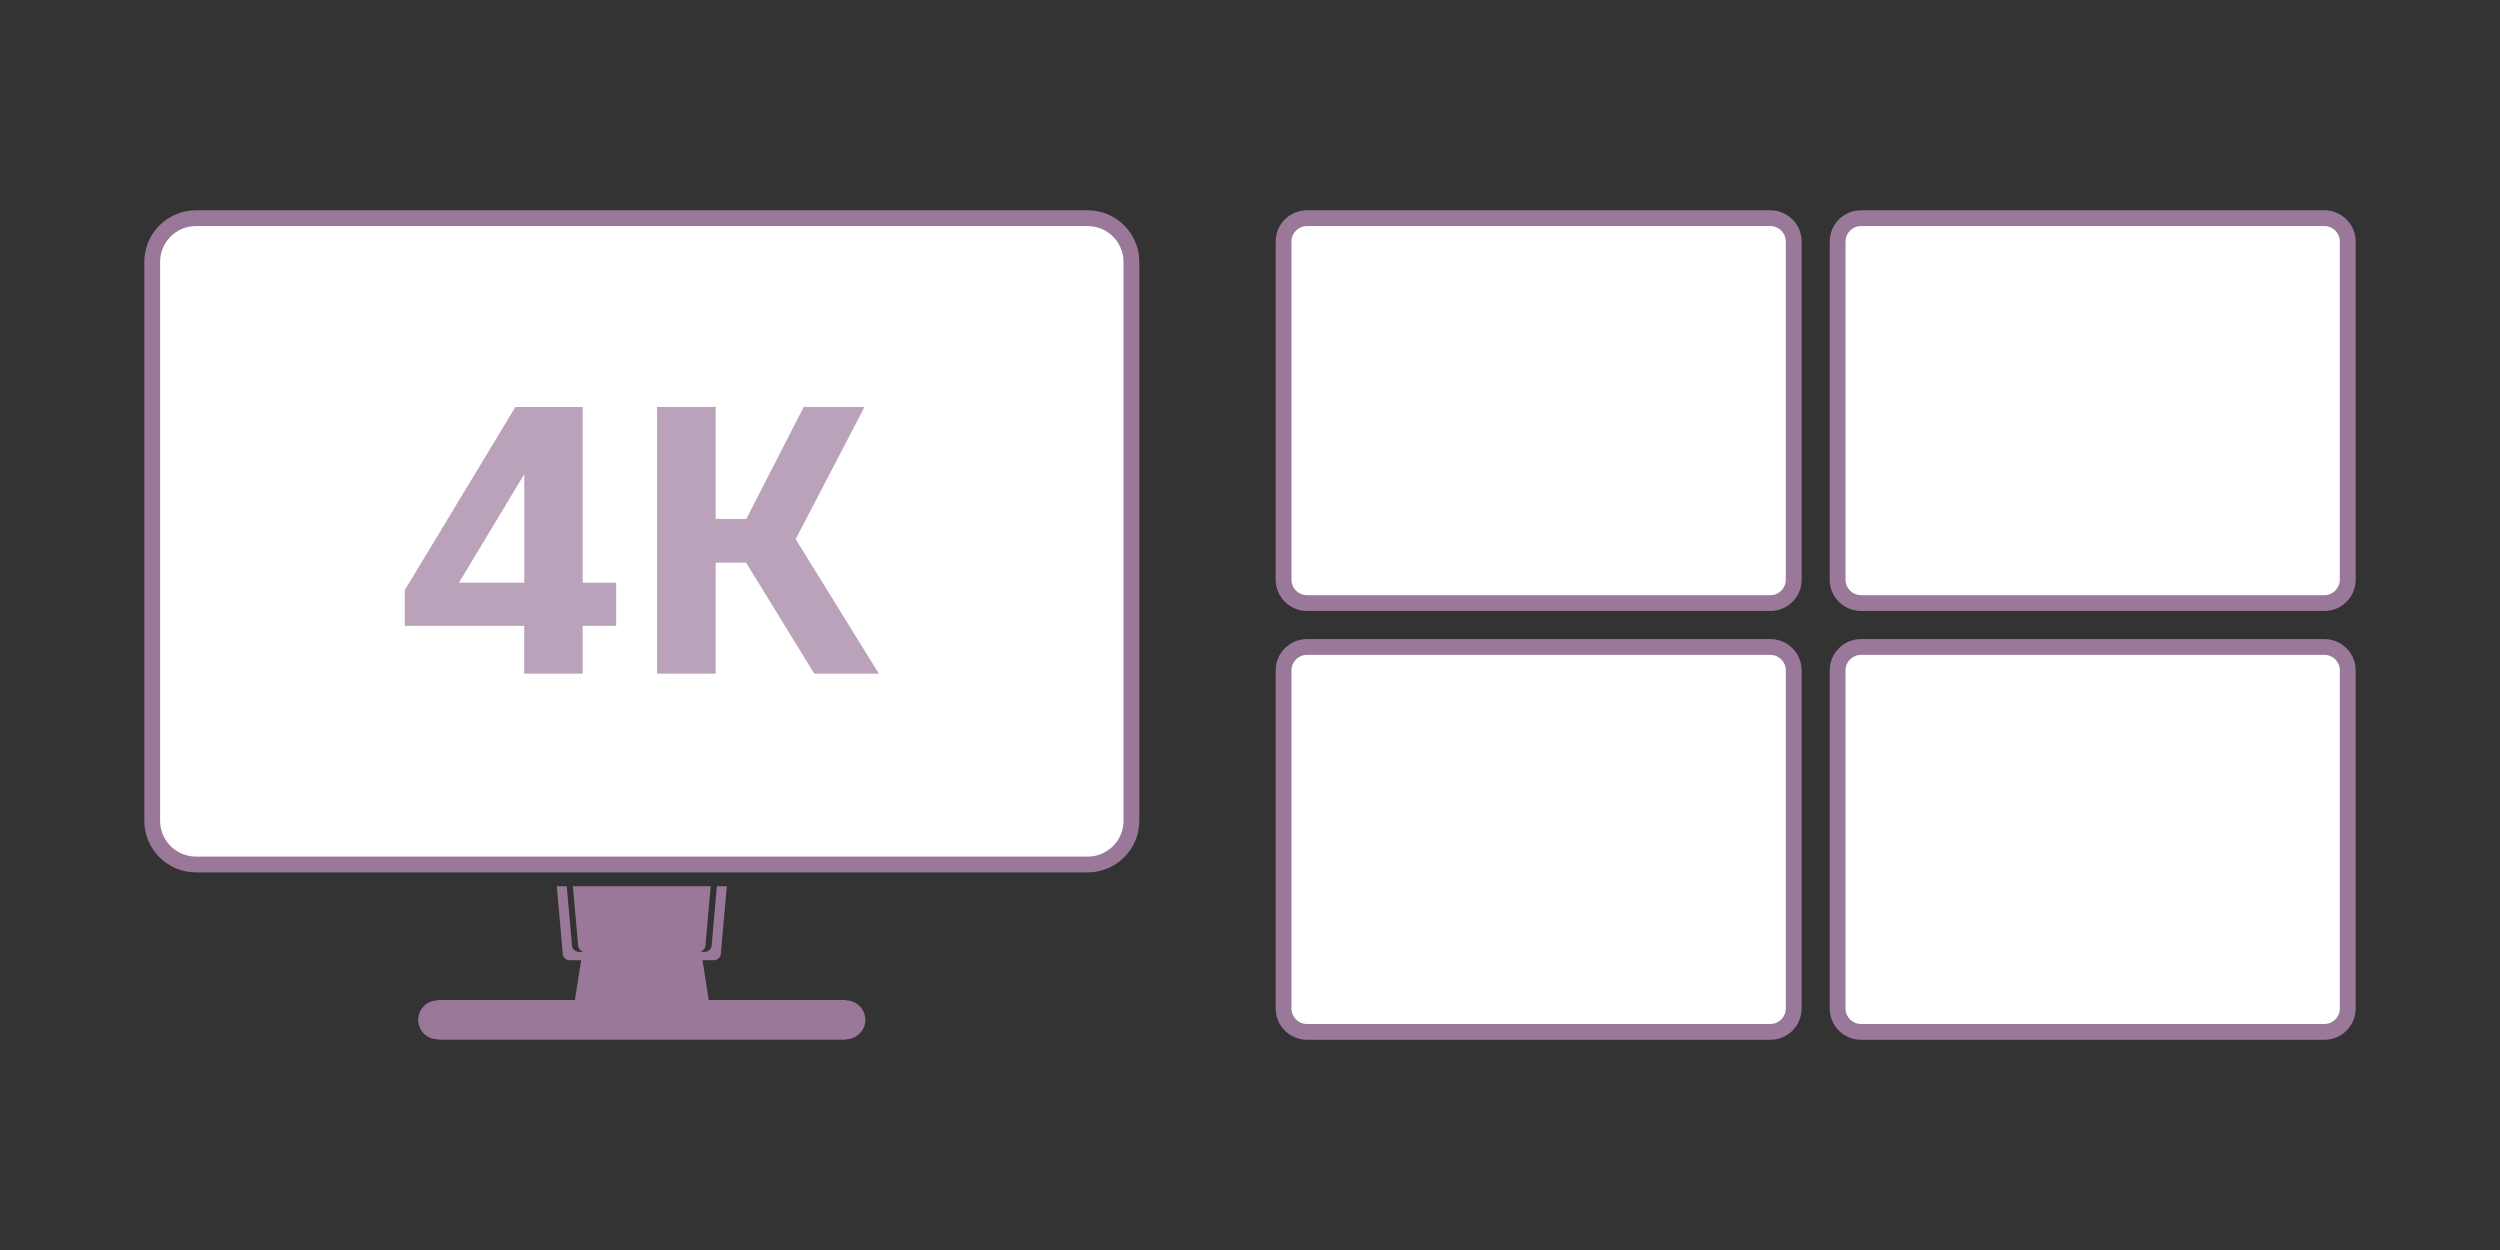
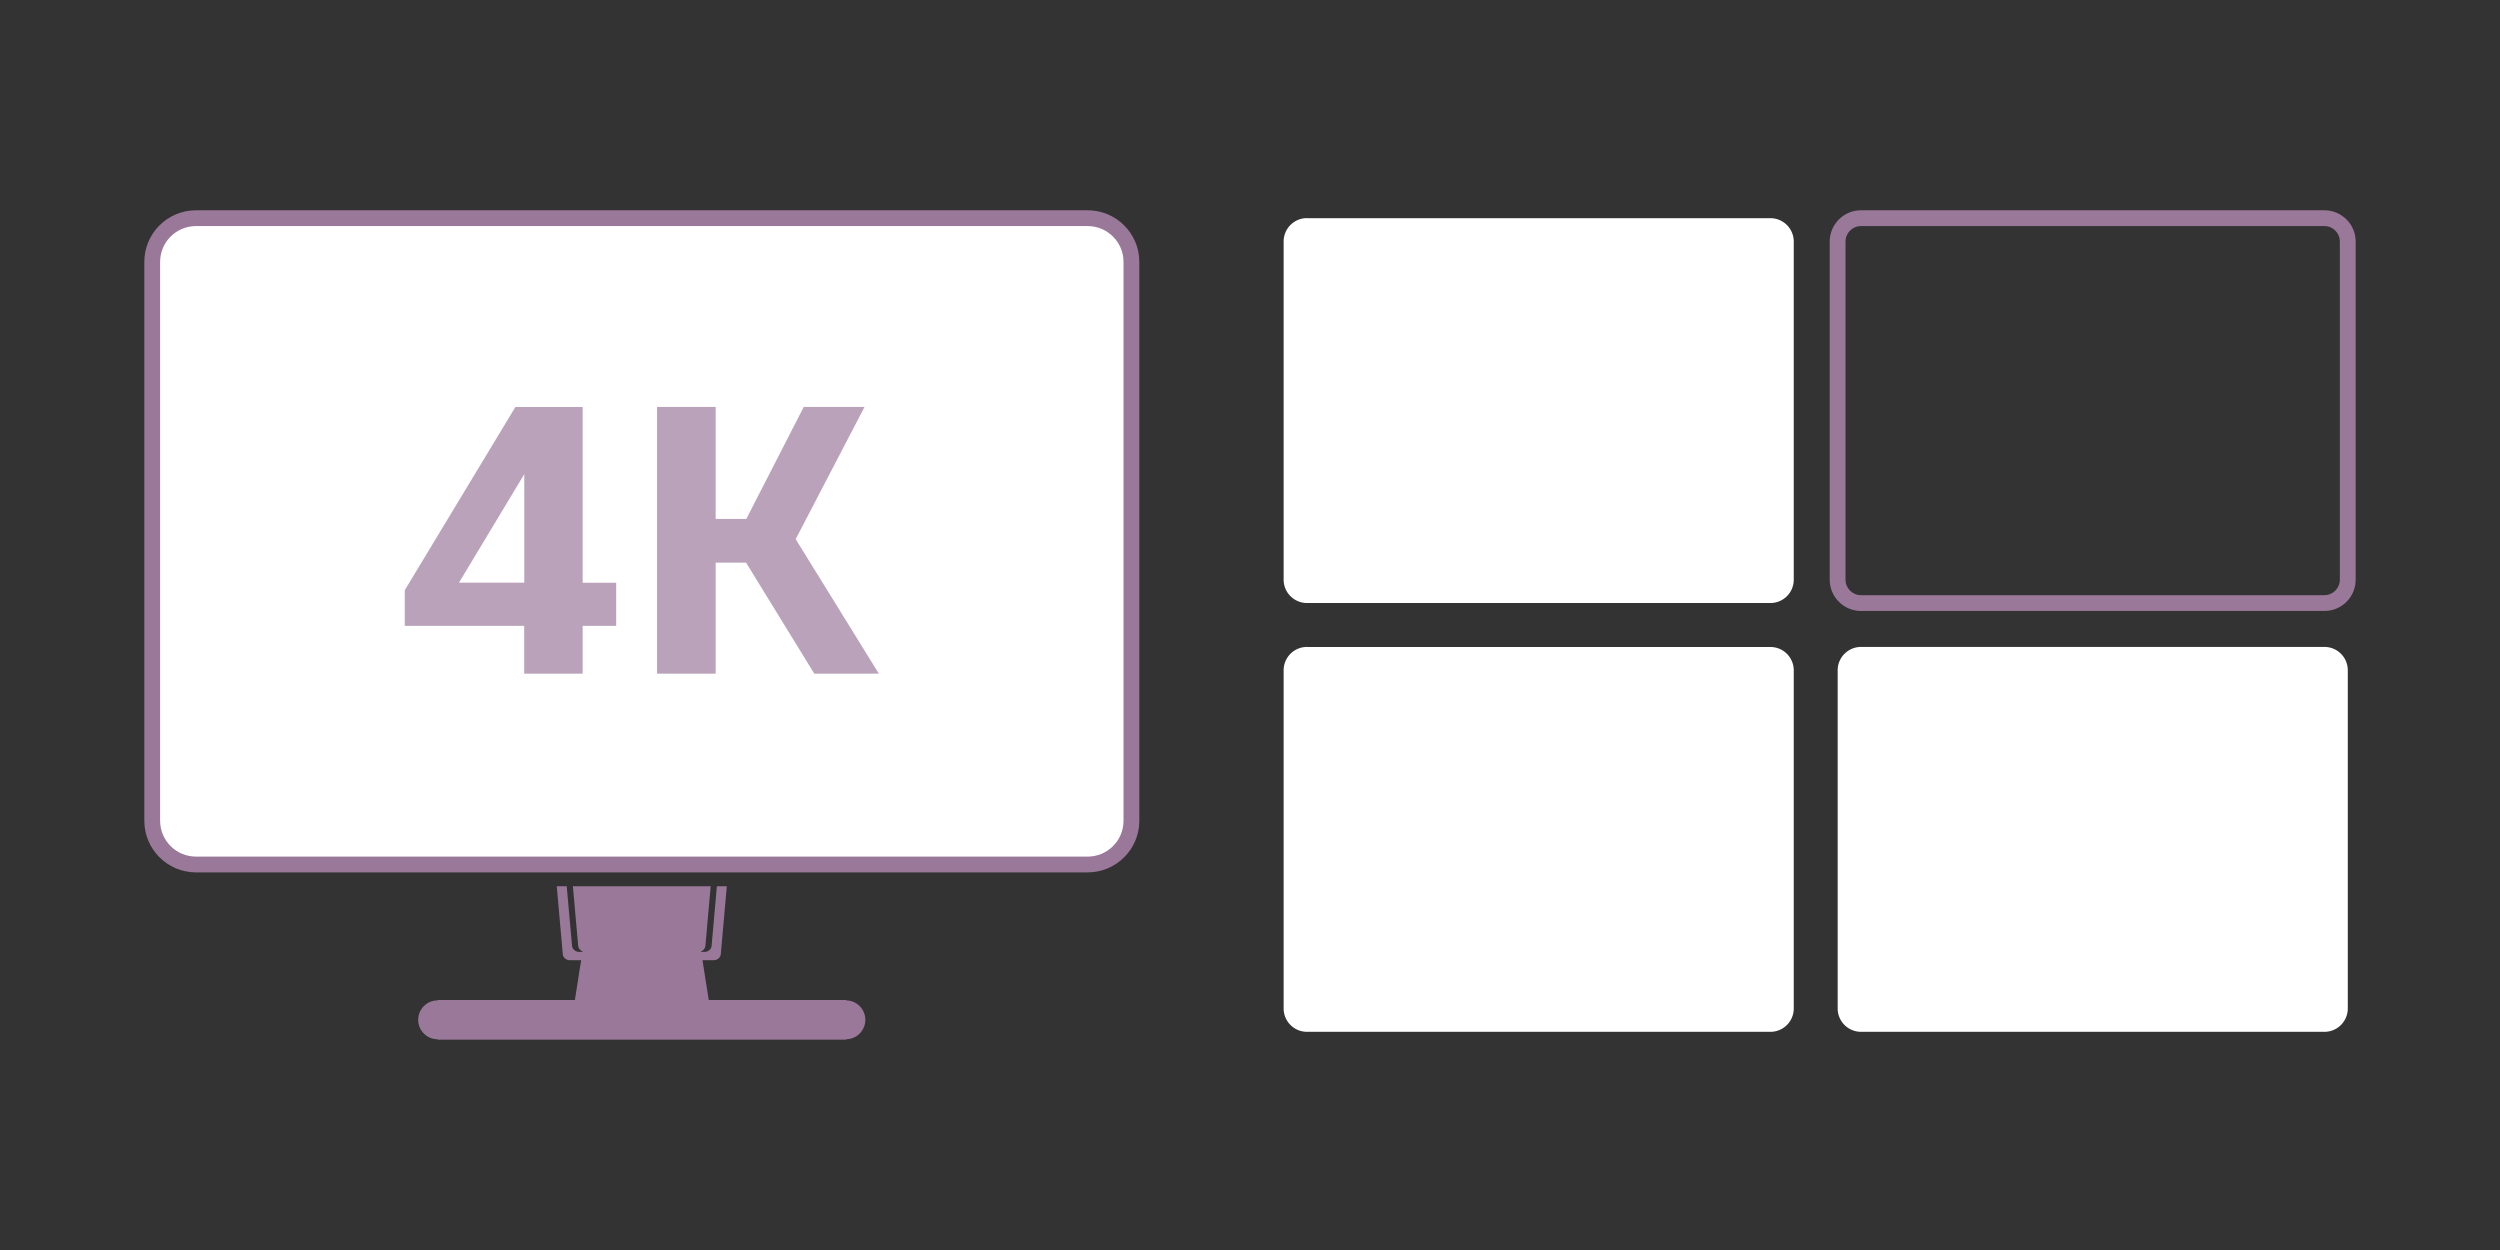
<svg xmlns="http://www.w3.org/2000/svg" id="_レイヤー_1" data-name="レイヤー 1" viewBox="0 0 440 220">
  <rect x="0" y="0" width="440" height="220" fill="#333333" stroke="none" />
  <defs>
    <style>.cls-1{fill:none}.cls-2{fill:#baa3ba}.cls-3{fill:#fff}.cls-4{fill:#9a7899}</style>
  </defs>
  <path d="M34.49 152.15c-4.24 0-7.7-3.45-7.7-7.69V46.09c0-4.24 3.45-7.69 7.7-7.69h156.95c4.24 0 7.69 3.45 7.69 7.69v98.37c0 4.24-3.45 7.69-7.69 7.69z" class="cls-3" />
  <path d="M191.44 39.79c3.47 0 6.3 2.83 6.3 6.3v98.37c0 3.48-2.83 6.3-6.3 6.3H34.49c-3.48 0-6.31-2.83-6.31-6.3V46.09c0-3.48 2.83-6.3 6.31-6.3zm0-2.78H34.49c-5.01 0-9.09 4.07-9.09 9.08v98.37c0 5.01 4.08 9.08 9.09 9.08h156.95c5.01 0 9.08-4.07 9.08-9.08V46.09c0-5.01-4.07-9.08-9.08-9.08M148.9 176.07V176h-24.16l-1.1-7h1.99c.62 0 1.18-.48 1.23-1.06l1.06-11.96h-1.75l-.93 10.5c-.05.58-.6 1.05-1.22 1.05h-.62v-.09c.4-.16.71-.53.75-.96l.93-10.5h-24.25l.93 10.5c.04.43.35.8.77.96v.09h-.63c-.62 0-1.16-.47-1.22-1.05l-.94-10.5h-1.75l1.06 11.96c.05.58.6 1.06 1.23 1.06h2l-1.1 7H77.02v.07c-1.89 0-3.42 1.53-3.42 3.42s1.53 3.42 3.42 3.42v.07h71.86v-.07c1.89 0 3.42-1.53 3.42-3.42s-1.53-3.42-3.42-3.42Z" class="cls-4" />
  <path d="M102.55 110.15v8.42H92.26v-8.42H71.24v-6.28l19.47-32.24h11.84v30.93h5.9v7.59zm-10.28-7.6V83.46l-11.49 19.09zM131.31 99.03h-5.35v19.54h-10.32V71.62h10.32v19.71h5.39l10.11-19.71h10.7l-12.12 23.27 14.64 23.68h-11.36z" class="cls-2" />
  <path d="M230.02 38.4h81.57a4.11 4.11 0 0 1 4.11 4.11v59.52c0 2.26-1.84 4.1-4.1 4.1h-81.57a4.11 4.11 0 0 1-4.11-4.11V42.5a4.11 4.11 0 0 1 4.11-4.11Z" class="cls-3" />
-   <path d="M311.59 39.79c1.5 0 2.71 1.22 2.71 2.72v59.52c0 1.5-1.22 2.72-2.71 2.72h-81.57c-1.5 0-2.72-1.22-2.72-2.72V42.51c0-1.5 1.22-2.72 2.72-2.72zm0-2.78h-81.57c-3.03 0-5.5 2.46-5.5 5.5v59.52c0 3.03 2.47 5.5 5.5 5.5h81.57c3.03 0 5.5-2.46 5.5-5.5V42.51c0-3.03-2.47-5.5-5.5-5.5" class="cls-4" />
-   <path d="M327.54 38.4h81.57a4.11 4.11 0 0 1 4.11 4.11v59.52c0 2.26-1.84 4.1-4.1 4.1h-81.57a4.11 4.11 0 0 1-4.11-4.11V42.5a4.11 4.11 0 0 1 4.11-4.11Z" class="cls-3" />
  <path d="M409.1 39.79c1.5 0 2.71 1.22 2.71 2.72v59.52c0 1.5-1.22 2.72-2.71 2.72h-81.57c-1.5 0-2.72-1.22-2.72-2.72V42.51c0-1.5 1.22-2.72 2.72-2.72zm0-2.78h-81.57c-3.03 0-5.5 2.46-5.5 5.5v59.52c0 3.03 2.47 5.5 5.5 5.5h81.57c3.03 0 5.5-2.46 5.5-5.5V42.51c0-3.03-2.47-5.5-5.5-5.5" class="cls-4" />
  <path d="M230.02 113.87h81.57a4.11 4.11 0 0 1 4.11 4.11v59.52c0 2.26-1.84 4.1-4.1 4.1h-81.57a4.11 4.11 0 0 1-4.11-4.11v-59.52a4.11 4.11 0 0 1 4.11-4.11Z" class="cls-3" />
-   <path d="M311.59 115.26c1.5 0 2.71 1.22 2.71 2.72v59.52c0 1.5-1.22 2.72-2.71 2.72h-81.57c-1.5 0-2.72-1.22-2.72-2.72v-59.52c0-1.5 1.22-2.72 2.72-2.72zm0-2.78h-81.57c-3.03 0-5.5 2.46-5.5 5.5v59.52c0 3.03 2.47 5.5 5.5 5.5h81.57c3.03 0 5.5-2.46 5.5-5.5v-59.52c0-3.03-2.47-5.5-5.5-5.5" class="cls-4" />
  <path d="M327.54 181.6a4.11 4.11 0 0 1-4.11-4.11v-59.52c0-2.26 1.84-4.11 4.11-4.11h81.57c2.26 0 4.1 1.84 4.1 4.11v59.52c0 2.26-1.84 4.11-4.1 4.11z" class="cls-3" />
-   <path d="M409.1 115.26c1.5 0 2.71 1.22 2.71 2.72v59.52c0 1.5-1.22 2.72-2.71 2.72h-81.57c-1.5 0-2.72-1.22-2.72-2.72v-59.52c0-1.5 1.22-2.72 2.72-2.72zm0-2.78h-81.57c-3.03 0-5.5 2.46-5.5 5.5v59.52c0 3.03 2.47 5.5 5.5 5.5h81.57c3.03 0 5.5-2.46 5.5-5.5v-59.52c0-3.03-2.47-5.5-5.5-5.5" class="cls-4" />
  <path d="M0 0h440v220H0z" class="cls-1" />
  <path d="M24 24h392v172H24z" class="cls-1" />
</svg>